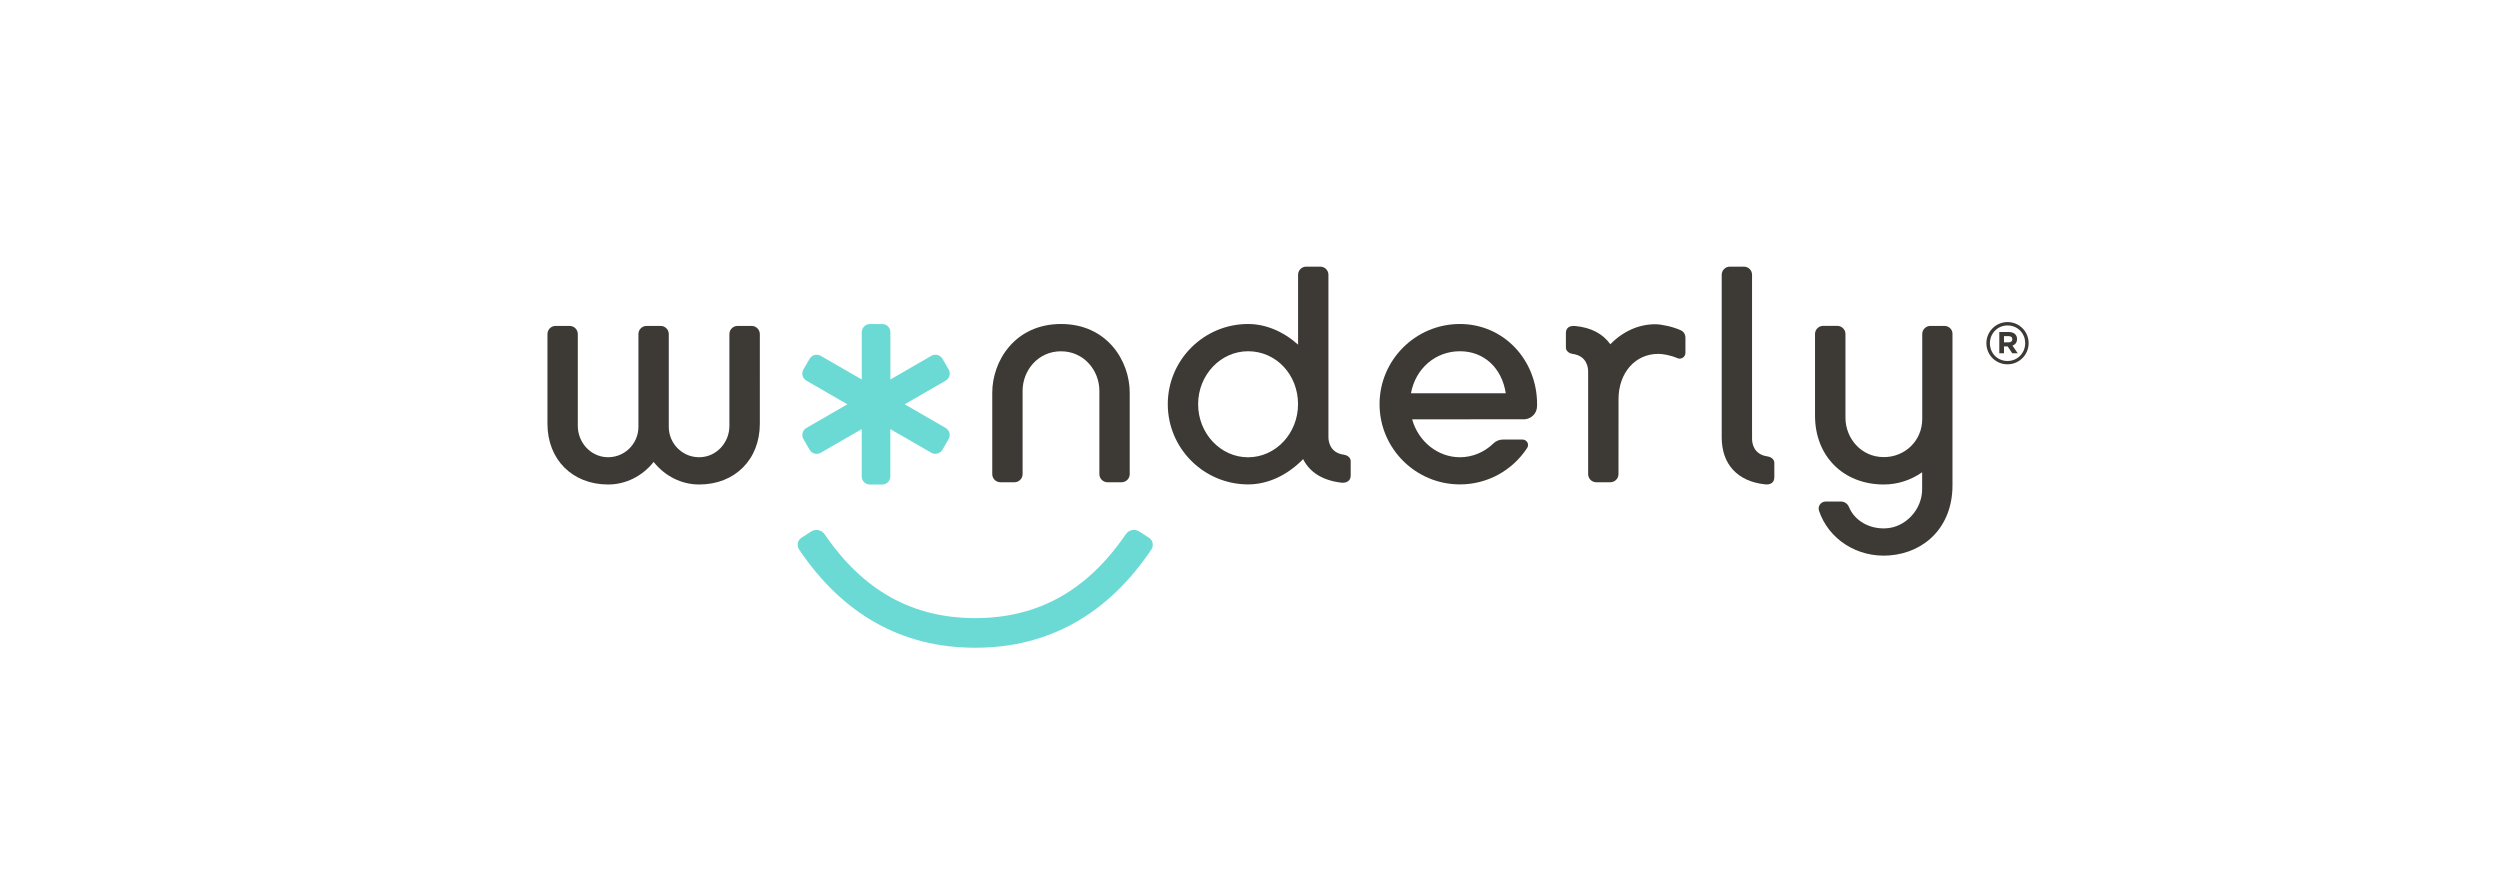
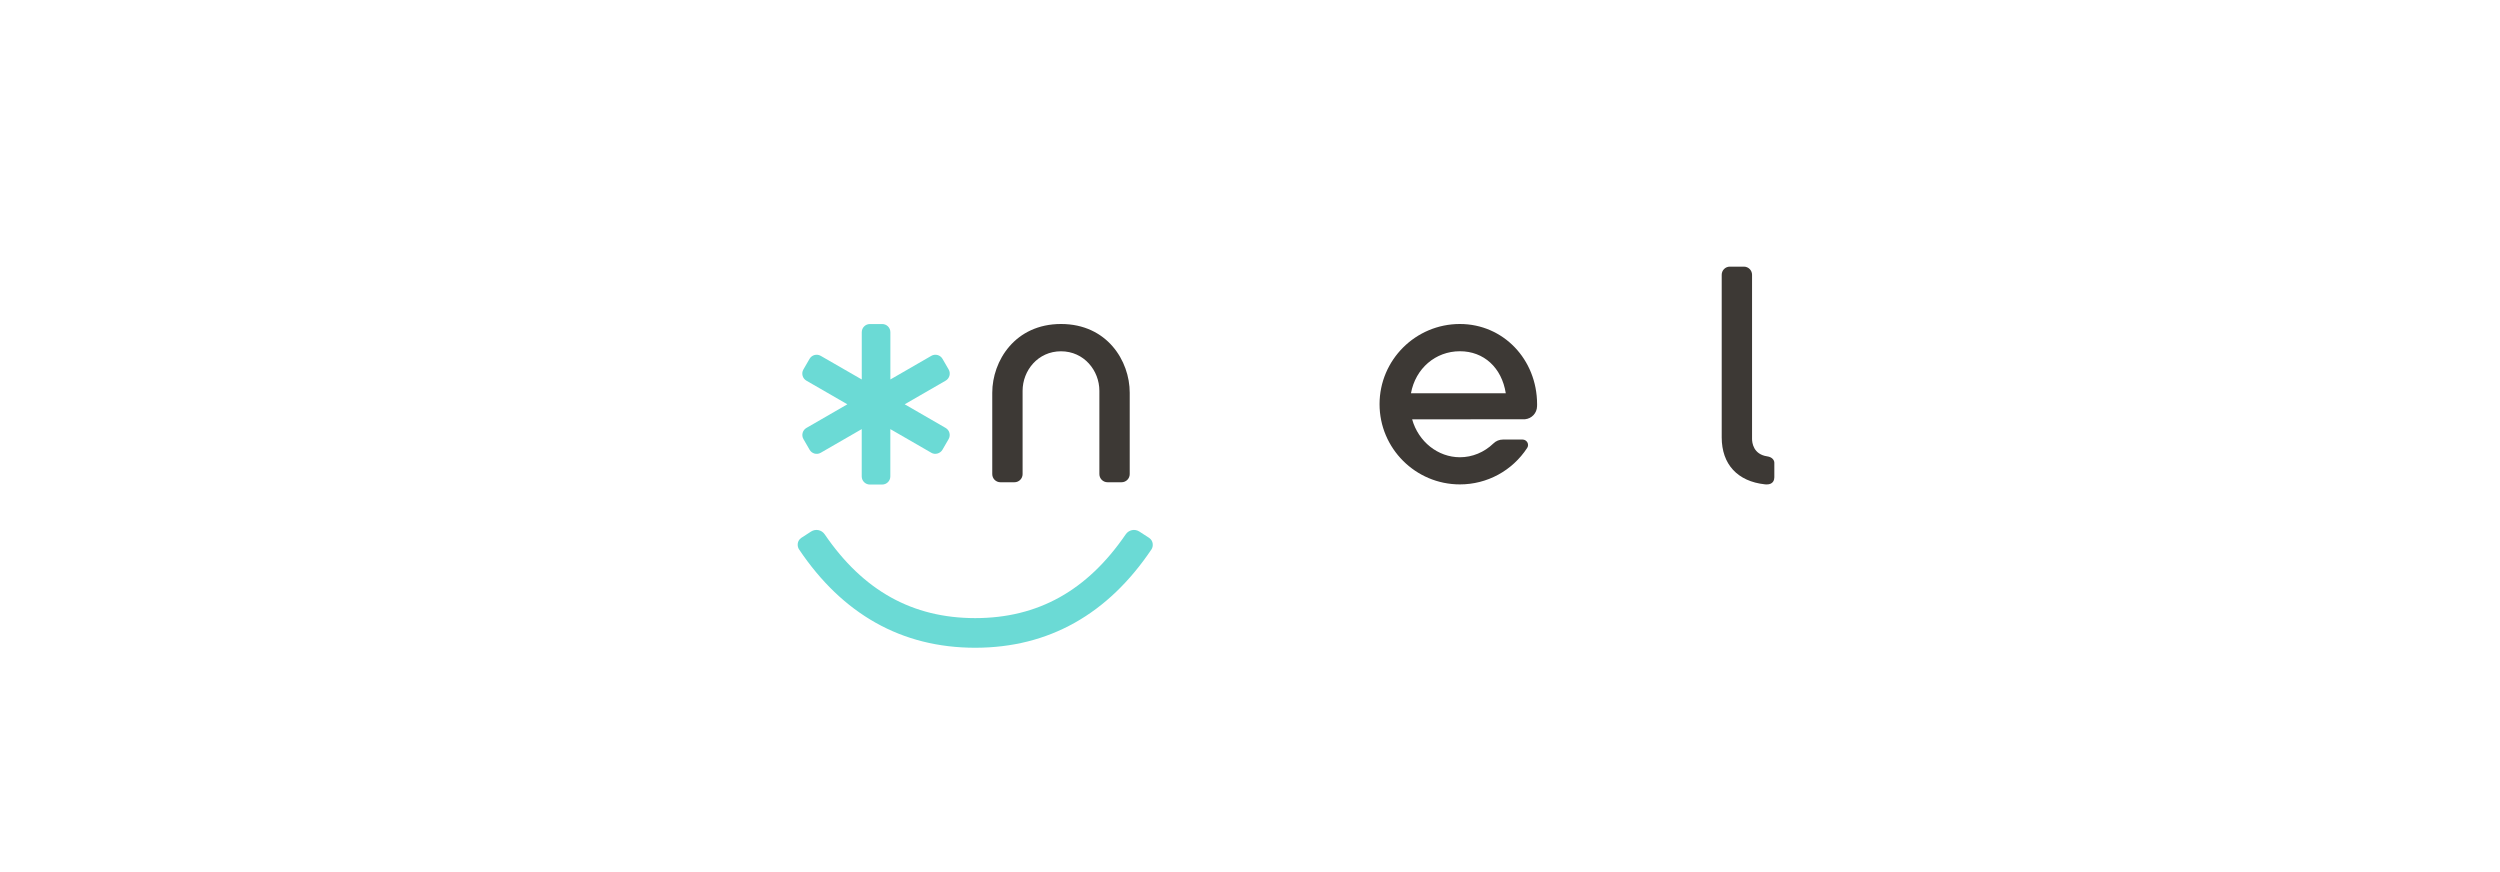
<svg xmlns="http://www.w3.org/2000/svg" version="1.1" id="Layer_1" x="0px" y="0px" viewBox="0 0 533.96 186.28" xml:space="preserve">
  <g id="Clear_Space">
    <rect fill="none" width="533.96" height="186.28" />
  </g>
  <g id="Artwork">
    <g>
      <g>
        <g>
          <g>
            <g>
              <path fill="#6BDAD5" d="M201.97,91.4l-8.74-5.05l8.75-5.05c0.83-0.48,1.12-1.55,0.64-2.38l-1.32-2.28        c-0.48-0.83-1.55-1.12-2.38-0.64l-8.75,5.05v-10.1c0-0.96-0.78-1.74-1.74-1.74h-2.63c-0.96,0-1.74,0.78-1.74,1.74v10.1        L175.29,76c-0.83-0.48-1.9-0.19-2.38,0.64l-1.32,2.28c-0.48,0.83-0.19,1.9,0.64,2.38l8.75,5.05l-8.74,5.05        c-0.83,0.48-1.12,1.55-0.64,2.38l1.32,2.28c0.43,0.78,1.51,1.16,2.38,0.64l8.75-5.05v10.1c0,0.96,0.78,1.74,1.74,1.74h2.63        c0.96,0,1.74-0.78,1.74-1.74v-10.1l8.75,5.05c0.77,0.48,1.9,0.19,2.38-0.64l1.32-2.28C203.09,92.95,202.81,91.88,201.97,91.4z        " />
              <path fill="#6BDAD5" d="M245.42,114.87l-2.07-1.34c-0.97-0.63-2.25-0.37-2.91,0.59c-8.22,12.03-18.74,17.89-32.15,17.9        c-13.41-0.01-23.93-5.86-32.15-17.9c-0.66-0.96-1.93-1.22-2.91-0.59l-2.07,1.34c-0.98,0.65-0.91,1.85-0.51,2.45        c9.29,13.85,21.93,21.03,37.65,21.03c15.72-0.01,28.35-7.19,37.65-21.03C246.34,116.72,246.4,115.52,245.42,114.87z" />
            </g>
-             <path fill="#3D3935" d="M160.53,69.61h-3c-0.96,0-1.74,0.78-1.74,1.74v19.6c0,3.53-2.65,6.47-6.03,6.69       c-1.81,0.12-3.54-0.49-4.86-1.73c-1.31-1.22-2.06-2.95-2.06-4.73V71.35c0-0.96-0.78-1.74-1.74-1.74h-3       c-0.96,0-1.74,0.78-1.74,1.74v19.83c0,1.78-0.75,3.51-2.06,4.73c-1.32,1.24-3.06,1.85-4.86,1.73       c-3.38-0.23-6.03-3.17-6.03-6.69v-19.6c0-0.96-0.78-1.74-1.74-1.74h-3c-0.96,0-1.74,0.78-1.74,1.74v19.17       c0,7.61,5.31,12.94,12.91,12.96c0.01,0,0.02,0,0.04,0c3.75,0,7.29-1.75,9.73-4.82c2.44,3.07,5.98,4.82,9.73,4.82       c0.01,0,0.02,0,0.04,0c7.6-0.02,12.91-5.35,12.91-12.96V71.35C162.28,70.39,161.49,69.61,160.53,69.61z" />
            <path fill="#3D3935" d="M377.45,97.47c-3-0.44-3.24-2.97-3.24-3.73V58.69c0-0.96-0.78-1.74-1.74-1.74h-3       c-0.96,0-1.74,0.78-1.74,1.74v34.72c0,5.75,3.37,9.41,9.25,10.04c0.13,0.01,0.25,0.02,0.36,0.02c1.44,0,1.63-1.03,1.63-1.53       v-3.11C378.96,98.26,378.49,97.62,377.45,97.47z" />
-             <path fill="#3D3935" d="M286.97,97.11c-3-0.44-3.24-2.97-3.24-3.73V58.69c0-0.96-0.78-1.74-1.74-1.74h-3       c-0.96,0-1.74,0.78-1.74,1.74v14.92c-3.19-2.85-6.96-4.41-10.67-4.41c-9.46,0-17.16,7.68-17.16,17.13       c0,9.44,7.7,17.13,17.16,17.13c4.19,0,8.35-1.92,11.75-5.4c1.43,2.88,4.26,4.57,8.17,5.03c0.95,0.11,1.99-0.3,1.99-1.51v-3.11       C288.48,97.89,288.01,97.26,286.97,97.11z M277.24,86.33c0,6.25-4.79,11.34-10.67,11.34s-10.67-5.09-10.67-11.34       c0-6.24,4.79-11.31,10.67-11.31C272.55,75.02,277.24,79.99,277.24,86.33z" />
            <path fill="#3D3935" d="M311.81,69.2c-9.46,0-17.16,7.68-17.16,17.13c0,9.44,7.7,17.13,17.16,17.13       c5.81,0,11.18-2.91,14.37-7.79c0.23-0.35,0.25-0.79,0.05-1.17c-0.21-0.38-0.6-0.62-1.03-0.62h-4.18c-0.77,0-1.5,0.29-2.05,0.83       c-1.97,1.9-4.51,2.95-7.15,2.95c-4.7,0-8.87-3.32-10.21-8.1l24.13-0.01v-0.01c1.41-0.14,2.51-1.3,2.55-2.74       c0-0.16,0.01-0.32,0.01-0.47C328.28,76.73,321.05,69.2,311.81,69.2z M321.61,83.99h-20.25c0.97-5.29,5.23-8.97,10.45-8.97       C316.93,75.02,320.75,78.53,321.61,83.99z" />
-             <path fill="#3D3935" d="M415.31,69.61h-3.01c-0.96,0-1.74,0.78-1.74,1.74v18.12c0,4.68-3.7,8.16-8.2,8.16       c-4.91,0-8.2-4.08-8.2-8.41V71.34c0-0.96-0.78-1.74-1.74-1.74h-3.02c-0.96,0-1.74,0.78-1.74,1.74v17.45       c0,8.61,6.01,14.65,14.61,14.69c0.02,0,0.04,0,0.06,0c2.93,0,5.76-0.9,8.21-2.61v3.63c0,4.36-3.58,8.18-7.82,8.35       c-3.53,0.14-6.6-1.65-7.81-4.56c-0.3-0.71-0.96-1.17-1.7-1.17h-3.27c-1.02,0-1.75,1-1.43,1.96c2.04,6.11,8.21,10.09,15.06,9.55       c7.66-0.6,13.45-6.23,13.45-14.95V71.34C417.05,70.39,416.27,69.61,415.31,69.61z" />
-             <path fill="#3D3935" d="M359.01,70.55c-1.78-0.81-4.22-1.3-5.47-1.3c-3.52,0-6.92,1.52-9.6,4.28c-1.58-2.23-4.09-3.58-7.5-3.9       c-1.27-0.12-1.99,0.43-1.99,1.51v3.11c0,0.56,0.47,1.2,1.51,1.35c3.01,0.44,3.24,2.97,3.24,3.73v21.93       c0,0.96,0.78,1.74,1.74,1.74h3c0.96,0,1.74-0.78,1.74-1.74l0.01-16.02c0-5.6,3.56-9.66,8.47-9.66c0.91,0,2.54,0.24,4.12,0.92       c0.8,0.34,1.7-0.26,1.7-1.14v-3.25C359.99,71.43,359.6,70.82,359.01,70.55z" />
            <path fill="#3D3935" d="M226.62,69.2c-9.82,0-14.69,7.87-14.69,14.69v17.37c0,0.96,0.78,1.74,1.74,1.74h3       c0.96,0,1.74-0.78,1.74-1.74V83.47c0-4.32,3.27-8.44,8.2-8.44s8.2,4.12,8.2,8.44v17.79c0,0.96,0.78,1.74,1.74,1.74h3       c0.96,0,1.74-0.78,1.74-1.74V83.89C241.3,77.07,236.44,69.2,226.62,69.2z" />
          </g>
        </g>
        <g>
          <g>
-             <path fill="#3D3935" d="M428.76,77.81c-2.53,0-4.5-2.03-4.5-4.5s1.99-4.52,4.52-4.52s4.5,2.03,4.5,4.5       C433.29,75.76,431.29,77.81,428.76,77.81z M428.79,69.51c-2.16,0-3.78,1.71-3.78,3.81s1.61,3.78,3.76,3.78       c2.16,0,3.78-1.71,3.78-3.81C432.55,71.19,430.93,69.51,428.79,69.51z M429.84,73.82l1.11,1.63h-1.17l-0.97-1.46h-0.79v1.46h-1       v-4.54h2.01c1.08,0,1.78,0.55,1.78,1.5C430.81,73.15,430.41,73.61,429.84,73.82z M429,71.79h-0.98v1.33h1       c0.51,0,0.78-0.27,0.78-0.66C429.8,72.02,429.5,71.79,429,71.79z" />
-           </g>
+             </g>
        </g>
      </g>
    </g>
  </g>
</svg>